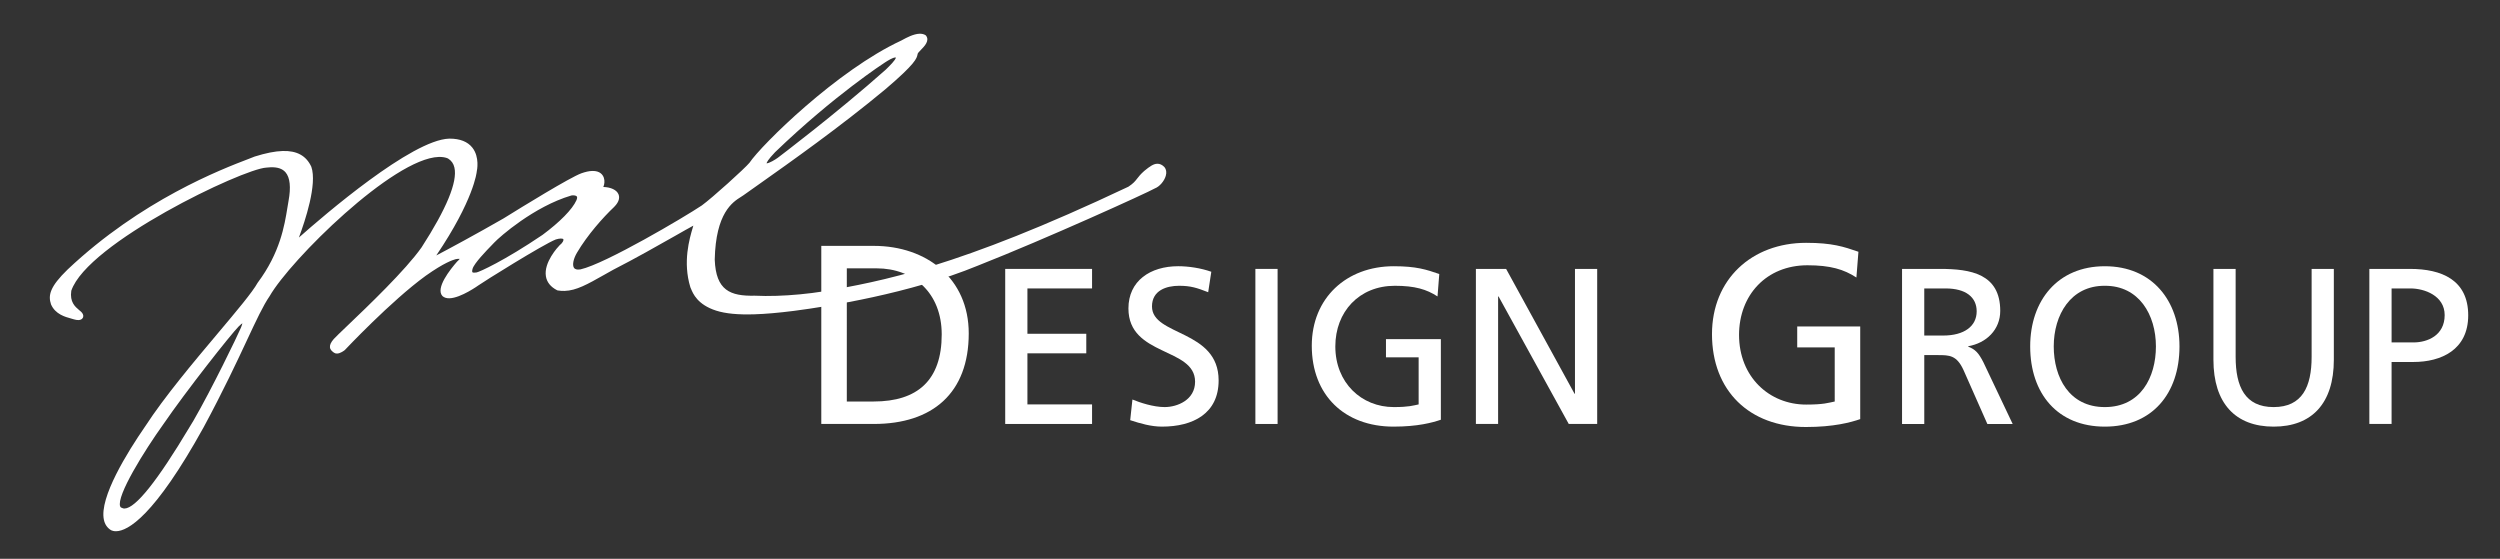
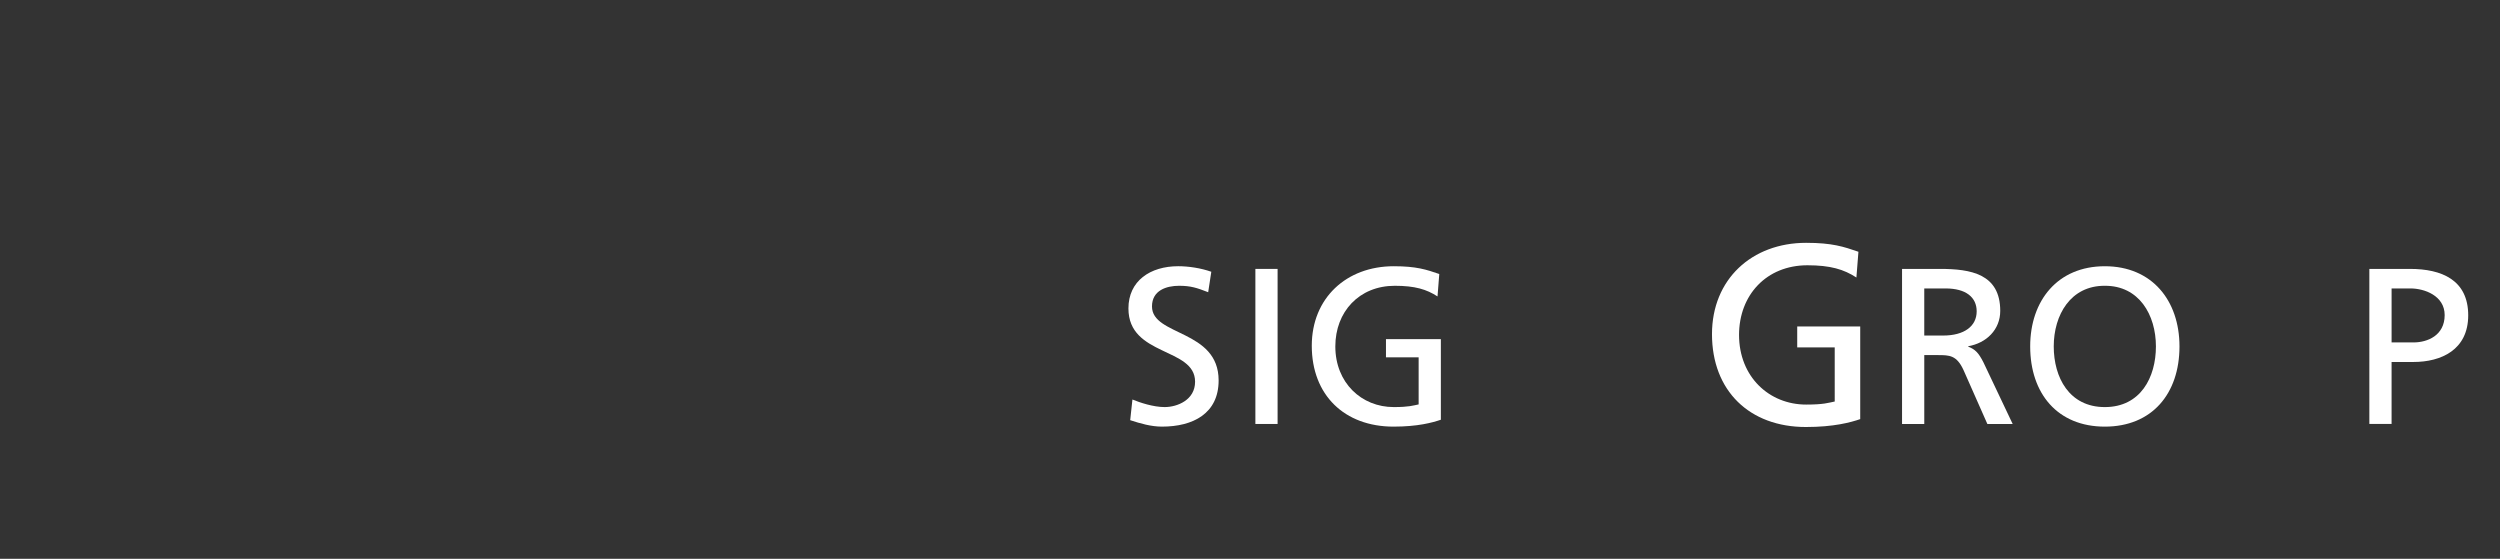
<svg xmlns="http://www.w3.org/2000/svg" version="1.1" id="Layer_1" x="0px" y="0px" width="340px" height="76px" viewBox="0 0 340 76" enable-background="new 0 0 340 76" xml:space="preserve">
  <rect x="0" y="0" width="340" height="76" fill="#333333" stroke="none" />
  <g>
    <g>
      <g>
-         <path fill="#FFFFFF" d="M111.696,33.439h7.146c7.184,0,12.907,4.442,12.907,11.901c0,8.119-4.926,12.318-12.907,12.318h-7.146     V33.439z M115.166,54.605h3.642c5.97,0,9.265-2.88,9.265-9.126c0-5.655-3.851-8.985-8.848-8.985h-4.059V54.605z" />
-         <path fill="#FFFFFF" d="M136.709,36.571h11.811v2.656h-8.791v6.165h8.006v2.66h-8.006V55h8.791v2.659h-11.811V36.571z" />
        <path fill="#FFFFFF" d="M164.313,39.742c-1.54-0.602-2.387-0.875-3.957-0.875c-1.69,0-3.686,0.604-3.686,2.809     c0,4.049,9.063,3.113,9.063,10.062c0,4.5-3.475,6.283-7.704,6.283c-1.48,0-2.932-0.424-4.322-0.877l0.303-2.811     c1.028,0.424,2.841,1.029,4.383,1.029c1.721,0,4.139-0.968,4.139-3.446c0-4.712-9.065-3.413-9.065-9.969     c0-3.746,2.963-5.741,6.768-5.741c1.391,0,3.053,0.244,4.503,0.754L164.313,39.742z" />
        <path fill="#FFFFFF" d="M170.732,36.571h3.02v21.088h-3.02V36.571z" />
        <path fill="#FFFFFF" d="M195.502,40.316c-1.479-0.967-3.08-1.449-5.801-1.449c-4.863,0-8.096,3.535-8.096,8.246     c0,4.957,3.566,8.25,7.945,8.25c2.086,0,2.629-0.213,3.385-0.363v-6.404h-4.443v-2.477h7.465v10.965     c-1.148,0.393-3.145,0.938-6.436,0.938c-6.676,0-11.119-4.291-11.119-10.998c0-6.495,4.714-10.816,11.148-10.816     c3.082,0,4.441,0.455,6.192,1.058L195.502,40.316z" />
-         <path fill="#FFFFFF" d="M200.721,36.571h4.111l9.305,16.978h0.059V36.571h3.021v21.088h-3.867l-9.547-17.343h-0.06v17.343h-3.022     V36.571z" />
        <path fill="#FFFFFF" d="M252.471,37.743c-1.699-1.11-3.539-1.666-6.66-1.666c-5.586,0-9.301,4.058-9.301,9.474     c0,5.688,4.094,9.471,9.125,9.471c2.395,0,3.018-0.242,3.887-0.416V47.25h-5.1v-2.847h8.568V57     c-1.316,0.451-3.607,1.073-7.389,1.073c-7.67,0-12.77-4.926-12.77-12.626c0-7.463,5.414-12.423,12.803-12.423     c3.541,0,5.102,0.521,7.113,1.215L252.471,37.743z" />
        <path fill="#FFFFFF" d="M258.676,36.571h5.168c4.168,0,8.188,0.667,8.188,5.71c0,2.568-1.904,4.381-4.352,4.805v0.061     c0.936,0.36,1.391,0.813,2.057,2.112l3.986,8.4h-3.443l-3.234-7.313c-0.936-2.054-1.934-2.054-3.533-2.054h-1.812v9.367h-3.023     V36.571z M261.699,45.634h2.568c2.871,0,4.561-1.27,4.561-3.294c0-1.902-1.449-3.112-4.23-3.112h-2.898V45.634z" />
        <path fill="#FFFFFF" d="M286.256,36.208c6.408,0,10.153,4.654,10.153,10.906c0,6.406-3.716,10.908-10.153,10.908     c-6.432,0-10.15-4.502-10.15-10.908C276.105,40.861,279.852,36.208,286.256,36.208z M286.256,55.363     c4.867,0,6.949-4.051,6.949-8.25c0-4.289-2.296-8.276-6.949-8.246c-4.65-0.03-6.947,3.957-6.947,8.246     C279.309,51.312,281.395,55.363,286.256,55.363z" />
-         <path fill="#FFFFFF" d="M317.402,48.927c0,5.923-2.99,9.095-8.188,9.095c-5.195,0-8.188-3.172-8.188-9.095V36.571h3.021v11.961     c0,4.05,1.27,6.831,5.166,6.831c3.898,0,5.168-2.781,5.168-6.831V36.571h3.02V48.927z" />
        <path fill="#FFFFFF" d="M322.232,36.571h5.529c4.32,0,7.916,1.511,7.916,6.313c0,4.682-3.656,6.346-7.463,6.346h-2.959v8.429     h-3.023V36.571z M325.256,46.57h2.987c1.874,0,4.231-0.937,4.231-3.715c0-2.658-2.779-3.628-4.652-3.628h-2.566V46.57z" />
      </g>
    </g>
-     <path fill="#FFFFFF" d="M158.363,22.721c-0.312-0.315-0.63-0.462-0.979-0.451c-0.505,0.013-0.988,0.338-1.771,0.982   c-0.505,0.449-0.751,0.765-0.968,1.046c-0.278,0.357-0.496,0.639-1.18,1.093c-23.341,11.055-33.771,12.886-41.382,14.222   l-0.08,0.012c-2.081,0.332-4.346,0.546-6.379,0.608c-1.041,0.033-2.033,0.029-2.981-0.018c-3.329,0.073-5.285-0.711-5.438-4.909   c0.135-6.365,2.446-7.821,3.556-8.522c0.127-0.08,0.238-0.149,0.334-0.218c0.62-0.444,1.366-0.972,2.215-1.569   c4.089-2.891,10.936-7.729,17.109-12.866c4.108-3.494,4.257-4.2,4.363-4.716c0.008-0.04,0.018-0.082,0.028-0.122   c0.03-0.093,0.263-0.336,0.435-0.513c0.49-0.501,1.228-1.261,0.686-1.944l-0.081-0.067c-0.219-0.13-0.485-0.189-0.791-0.182   c-0.83,0.025-1.815,0.562-2.286,0.818c-0.089,0.049-0.158,0.087-0.202,0.109c-8.716,4.038-18.996,14.173-20.646,16.627   c-0.671,0.802-5.045,4.757-6.474,5.797c-2.398,1.605-13.127,7.936-16.491,8.694c-0.096,0.016-0.184,0.026-0.269,0.028   c-0.481,0.014-0.604-0.195-0.646-0.263c-0.231-0.394-0.052-1.237,0.437-2.051c1.41-2.391,3.524-4.767,5.037-6.2   c0.774-0.77,0.749-1.37,0.589-1.738c-0.253-0.584-1.028-0.948-2.056-0.979c0.157-0.367,0.211-0.833,0.068-1.256   c-0.122-0.361-0.492-0.96-1.588-0.923c-0.422,0.011-0.918,0.122-1.479,0.322c-1.575,0.583-7.927,4.489-10.574,6.135   c-3.776,2.168-7.446,4.146-9.146,5.035c5.109-7.552,5.501-11.318,5.509-11.442c0.018-0.079,0.427-1.925-0.611-3.232   c-0.642-0.805-1.677-1.214-3.08-1.214l-0.063,0c-5.09,0.159-16.999,10.401-20.438,13.451c0.851-2.27,2.51-7.263,1.691-9.624   c-0.695-1.504-1.969-2.204-3.898-2.145c-1.041,0.031-2.279,0.274-3.807,0.754c-0.19,0.082-0.476,0.189-0.844,0.33   c-3.604,1.379-14.578,5.575-24.595,15.031c-2.429,2.357-2.67,3.516-2.257,4.748c0.583,1.34,1.924,1.702,2.721,1.919   c0.144,0.038,0.271,0.071,0.38,0.111c0.232,0.07,0.443,0.104,0.626,0.101c0.465-0.016,0.598-0.278,0.635-0.393   c0.052-0.165,0.062-0.5-0.449-0.887l-0.086-0.073c-0.548-0.462-1.299-1.095-1.073-2.63c2.195-6.512,23.3-16.568,26.516-16.751   c0.192-0.022,0.394-0.04,0.6-0.047c0.938-0.03,1.601,0.196,2.023,0.687c0.614,0.717,0.75,2.03,0.406,3.906   c-0.051,0.27-0.099,0.565-0.149,0.886c-0.396,2.448-0.996,6.141-4.052,10.232c-0.696,1.267-2.882,3.864-5.414,6.871   c-3.231,3.84-7.253,8.616-9.858,12.628l-0.068,0.098c-2.357,3.421-6.214,9.61-5.57,12.628c0.135,0.634,0.458,1.109,0.983,1.427   c0.137,0.068,0.371,0.146,0.712,0.135c1.54-0.045,5.137-1.952,11.892-14.175c2.663-4.943,4.521-8.914,5.876-11.813   c1.28-2.738,2.203-4.714,3.082-5.988c2.818-4.91,16.785-18.735,22.997-18.926c0.494-0.015,0.927,0.06,1.254,0.206   c0.474,0.296,0.755,0.693,0.879,1.247c0.434,1.935-1.072,5.587-4.468,10.845c-2.185,3.108-7.357,8.049-10.137,10.701   c-0.914,0.874-1.573,1.502-1.805,1.762c-0.389,0.447-0.554,0.807-0.519,1.127c0.038,0.355,0.299,0.547,0.533,0.723   c0.12,0.091,0.267,0.135,0.437,0.129c0.451-0.013,0.956-0.398,1.045-0.472c0.063-0.066,6.301-6.692,11.008-10.106   c2.551-1.807,3.664-2.137,4.063-2.255c0.181-0.051,0.45-0.063,0.559-0.043c-0.045,0.067-0.146,0.188-0.359,0.375   c-0.924,1.051-2.97,3.612-1.987,4.68c0.232,0.213,0.558,0.316,0.964,0.303c1.562-0.049,3.932-1.757,3.957-1.774   c0.547-0.405,8.76-5.543,10.497-6.227c0.543-0.166,0.98-0.158,1.033-0.012c0.046,0.125-0.076,0.458-0.514,0.802   c-0.226,0.231-2.18,2.322-1.866,4.227c0.133,0.805,0.644,1.439,1.521,1.889l0.086,0.03c0.318,0.052,0.625,0.073,0.938,0.063   c1.603-0.05,3.105-0.902,5.385-2.19c0.389-0.218,0.798-0.45,1.226-0.688c2.98-1.521,6.094-3.292,8.369-4.581   c1.062-0.606,1.971-1.122,2.525-1.417c-0.022,0.078-0.046,0.159-0.07,0.241c-0.452,1.528-1.391,4.708-0.33,8.148   c0.025,0.049,0.053,0.116,0.084,0.194c0.265,0.647,0.884,2.164,3.418,2.974c1.272,0.407,2.972,0.57,5.205,0.5   c1.518-0.046,3.258-0.199,5.331-0.461l0.219-0.03c4.369-0.568,15.534-2.303,24.815-6.118c9.394-3.699,23.051-9.915,24.091-10.512   c0.635-0.239,1.286-0.988,1.492-1.722C158.678,23.442,158.617,23.032,158.363,22.721z M104.252,22.219   c0.022-0.133,0.195-0.51,1.12-1.48l0.059-0.061c8.057-7.75,14.879-12.156,14.946-12.198c0.405-0.258,1.02-0.647,1.383-0.663   c0.028,0,0.054,0.005,0.077,0.01c0.002,0.3-0.926,1.208-1.237,1.509l-0.141,0.14c-6.718,5.971-14.624,11.942-14.697,11.995   C105.375,21.748,104.651,22.184,104.252,22.219z M64.248,37.022c-0.038-0.051-0.054-0.199,0.021-0.466   c0.212-0.746,1.896-2.479,2.615-3.218c0.141-0.146,0.257-0.267,0.339-0.354c0.709-0.754,5.391-4.896,10.483-6.399   c0.013-0.004,0.081-0.014,0.188-0.02c0.27-0.006,0.488,0.055,0.557,0.16c0.067,0.094,0.043,0.284-0.063,0.526   c-0.552,1.22-2.231,2.933-4.598,4.689c-5.233,3.542-8.596,5.05-8.981,5.115C64.574,37.095,64.303,37.095,64.248,37.022z    M32.964,43.965c-0.021,0.119-0.074,0.307-0.196,0.598c-0.447,1.062-3.968,8.347-6.455,12.642   c-0.104,0.159-0.293,0.479-0.555,0.915c-4.349,7.279-7.314,10.994-8.812,11.039c-0.113,0.007-0.213-0.016-0.302-0.061l-0.069-0.026   c-0.12-0.028-0.19-0.088-0.232-0.2c-0.535-1.432,3.311-7.602,5.864-11.164c3.09-4.517,9.207-12.266,10.26-13.318   C32.703,44.154,32.863,44.031,32.964,43.965z" />
  </g>
</svg>